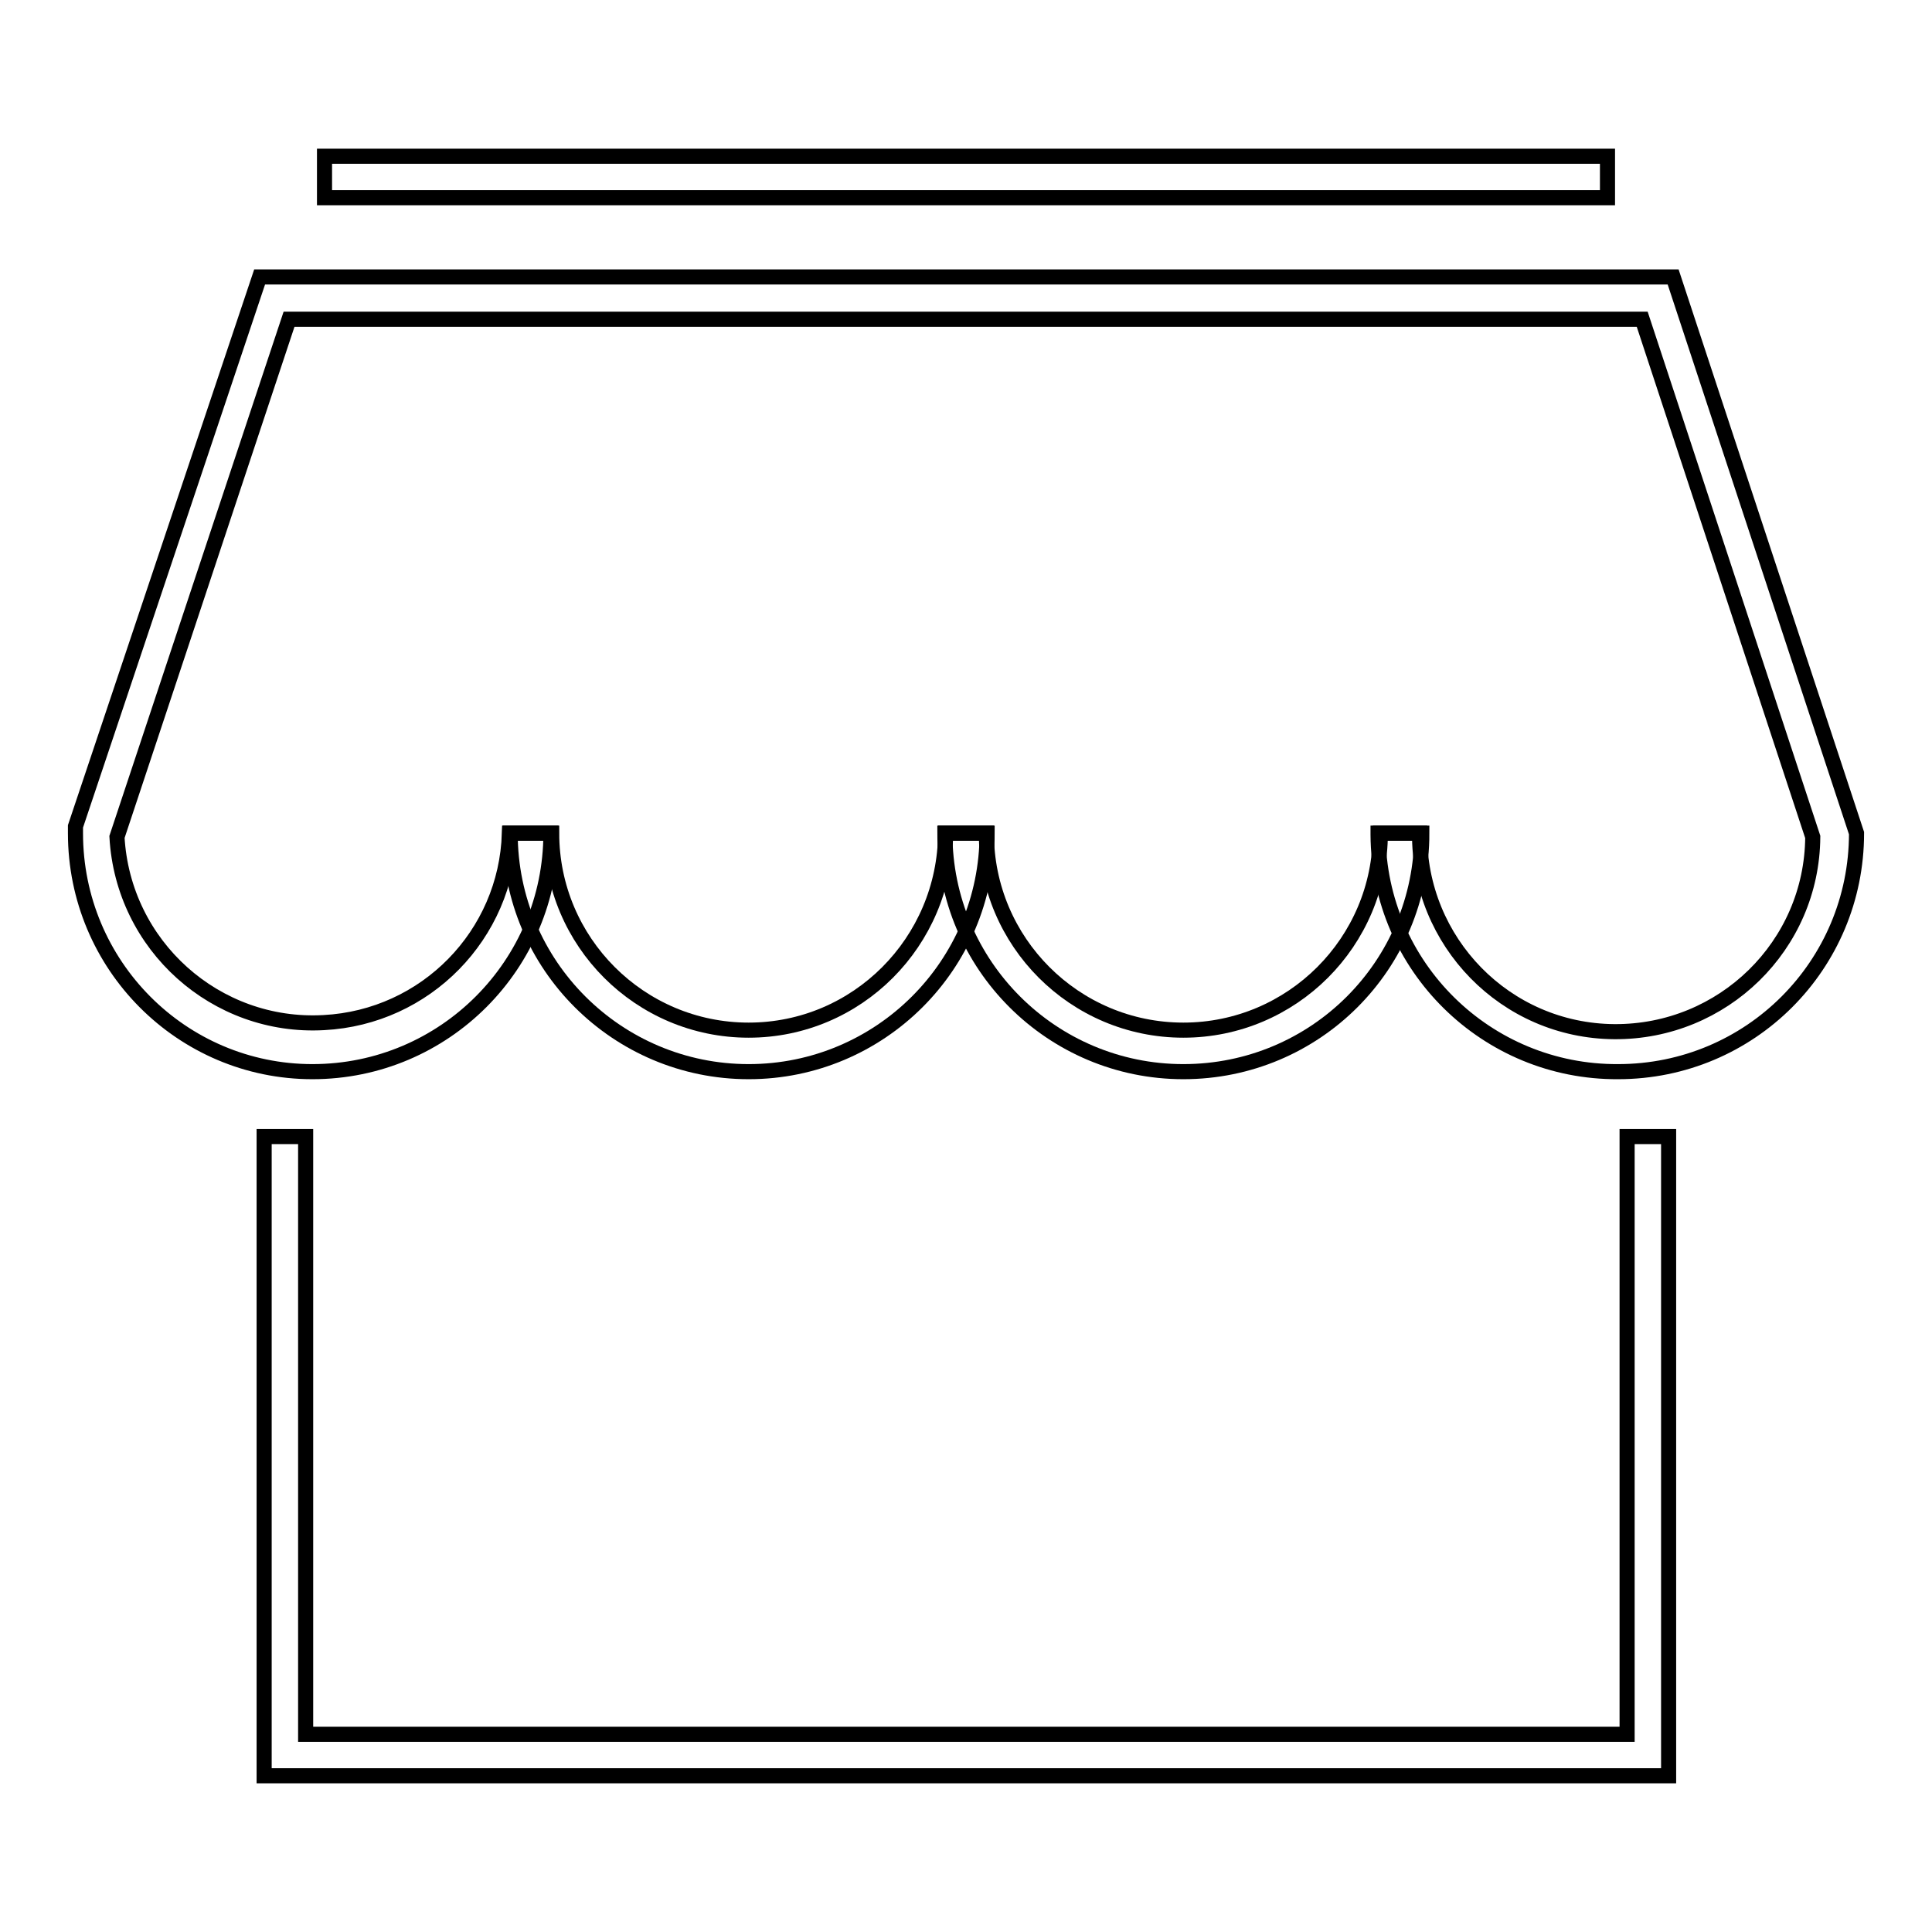
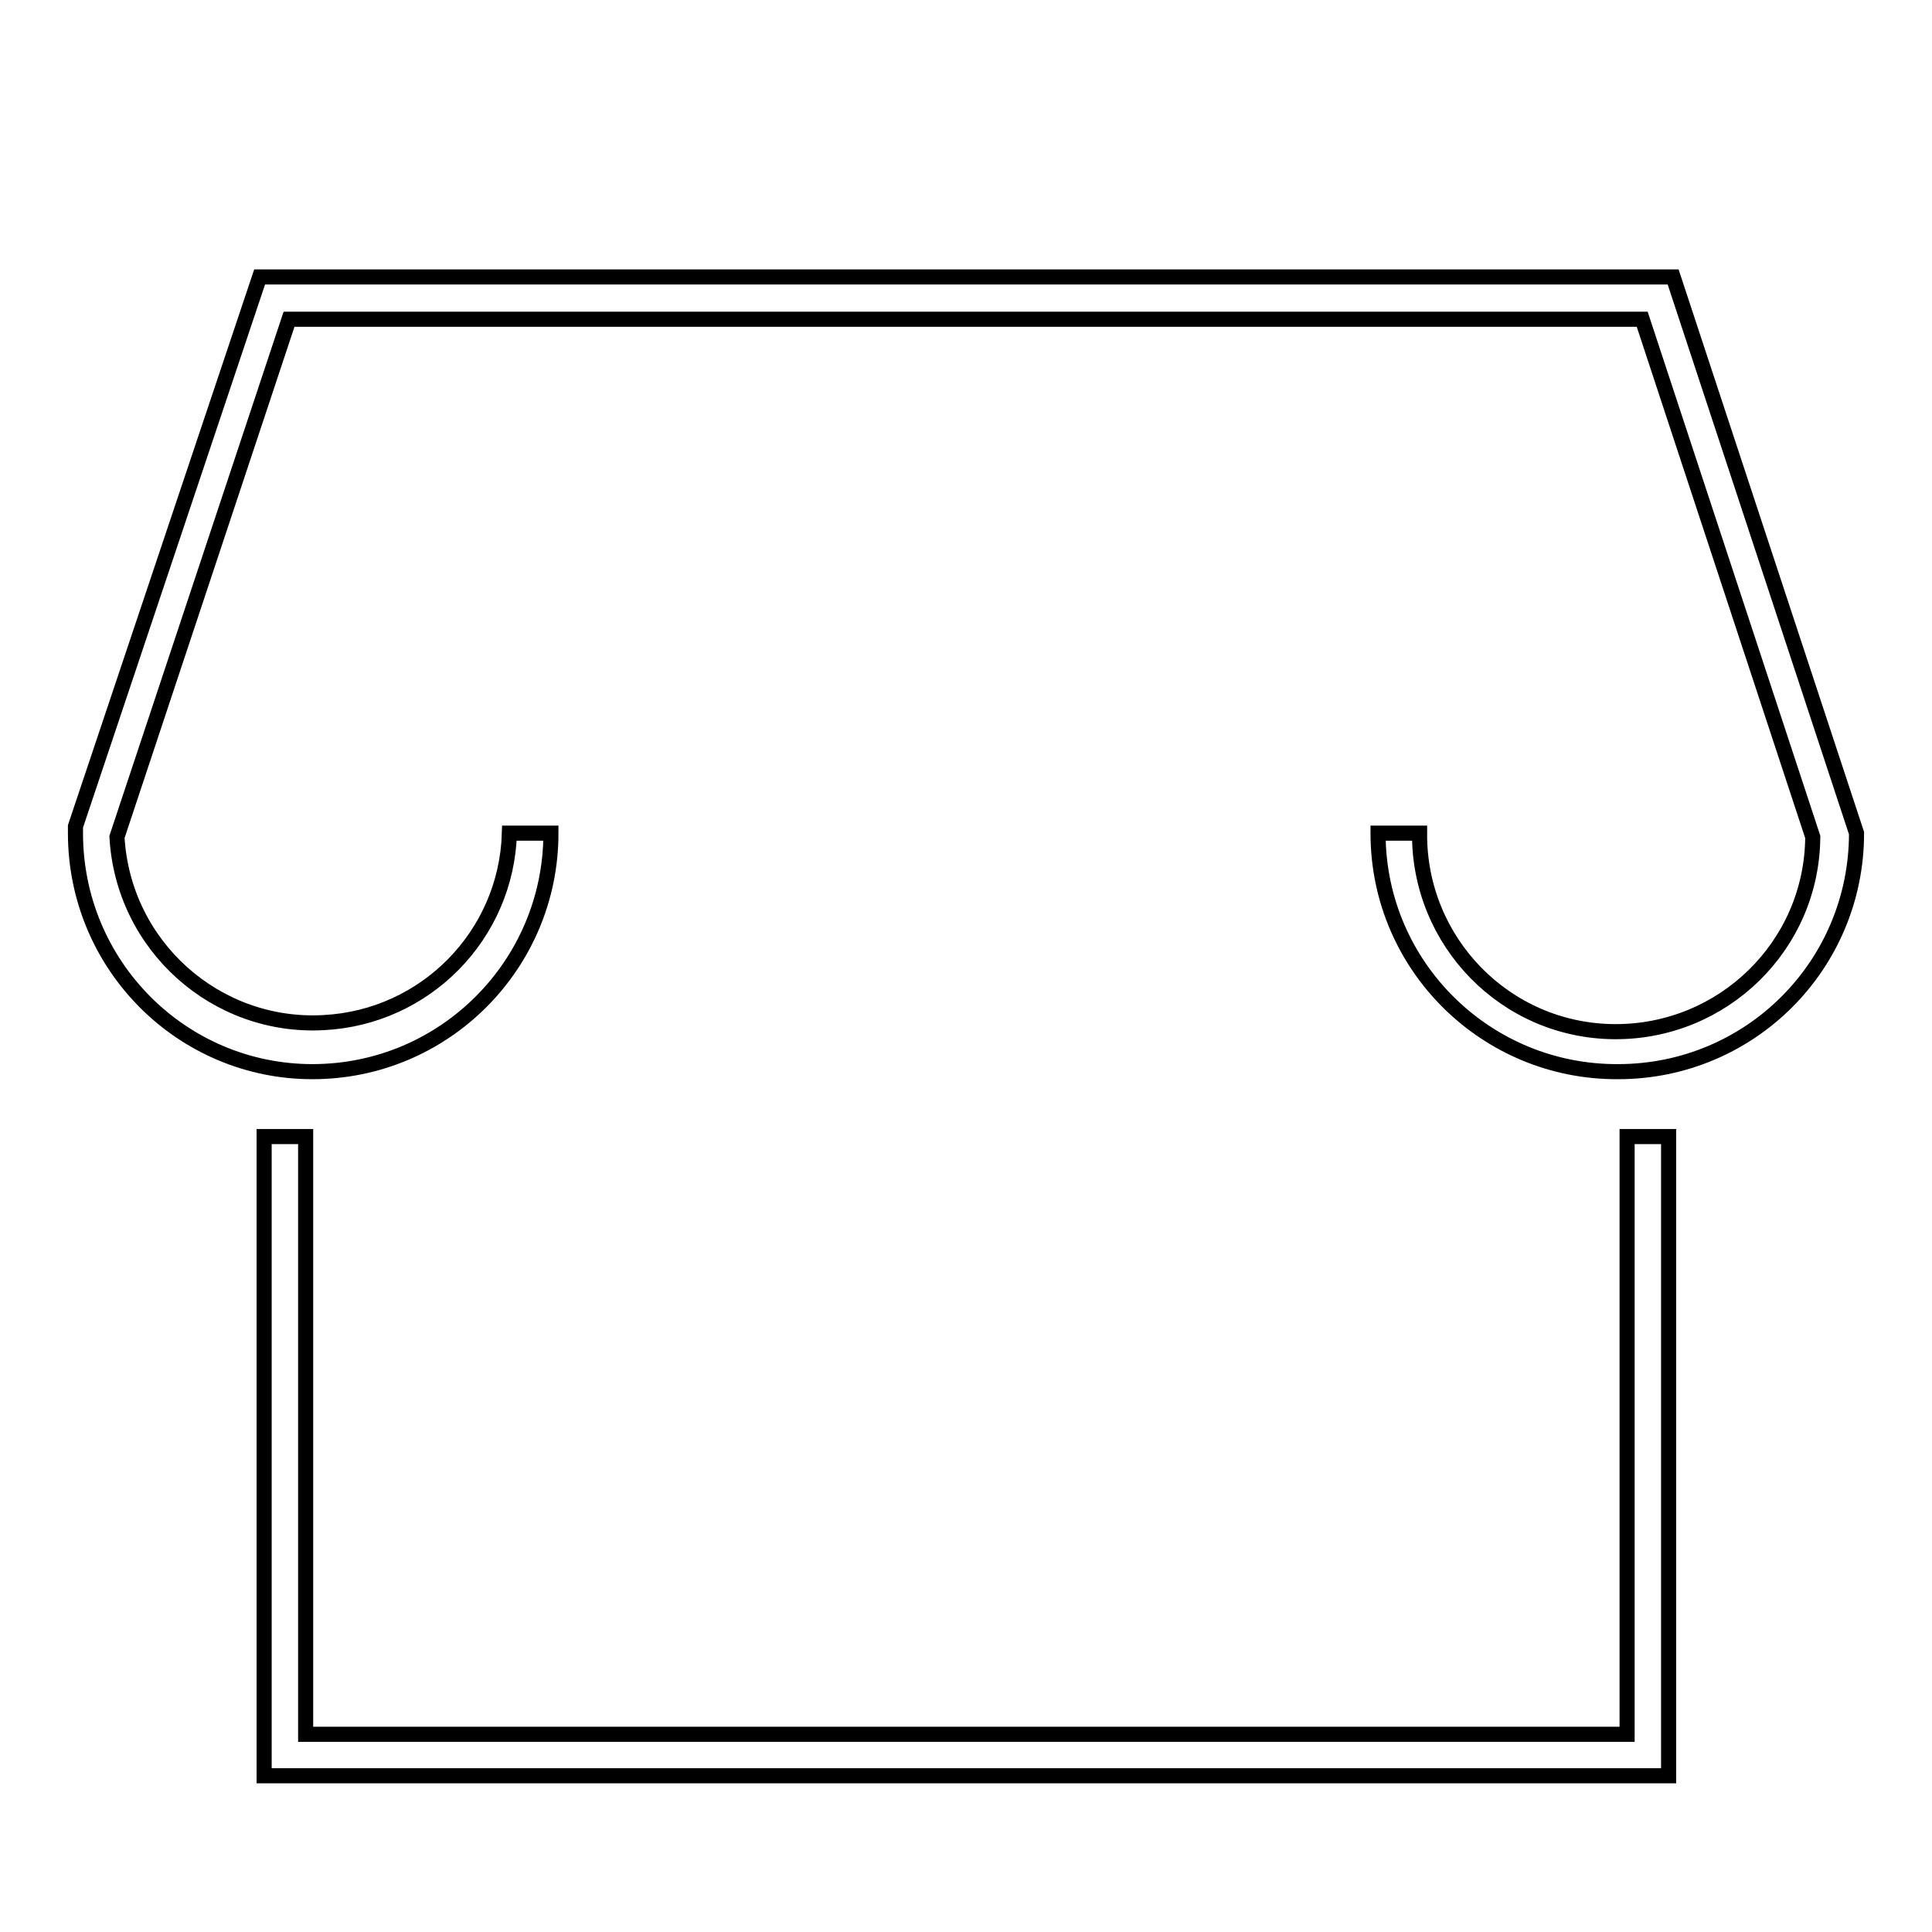
<svg xmlns="http://www.w3.org/2000/svg" version="1.1" x="0px" y="0px" viewBox="0 0 256 256" enable-background="new 0 0 256 256" xml:space="preserve">
  <g>
-     <path stroke-width="2" fill-opacity="0" stroke="#000000" d="M43,20.7H213v5.5H43V20.7z M99.2,142c-17.4,0-31.6-14.1-31.6-31.6h5.5c0,14.4,11.7,26.1,26.1,26.1 c14.4,0,26-11.7,26.1-26.1h5.5C130.8,127.9,116.6,142,99.2,142z" />
-     <path stroke-width="2" fill-opacity="0" stroke="#000000" d="M156.8,142c-17.4,0-31.6-14.1-31.6-31.6h5.5c0,14.4,11.7,26.1,26.1,26.1c14.4,0,26.1-11.7,26.1-26.1h5.5 C188.4,127.9,174.3,142,156.8,142z" />
    <path stroke-width="2" fill-opacity="0" stroke="#000000" d="M214.4,142c-17.4,0.1-31.7-13.9-31.8-31.4c0-0.1,0-0.1,0-0.2h5.5c-0.1,14.4,11.4,26.2,25.8,26.3 c14.4,0.1,26.2-11.4,26.3-25.8l-22.6-68.6H38.3l-22.8,68.6c0.8,14.4,13.1,25.4,27.4,24.6c13.5-0.7,24.2-11.6,24.6-25.1h5.5 c0,17.4-14.1,31.6-31.6,31.6C24.1,142,10,127.9,10,110.4v-0.9l24.4-72.8h187.3l24.3,73.7C246,127.9,231.9,142,214.4,142z  M221.1,235.3H35v-84.7h5.5v79.2h175.1v-79.2h5.5V235.3z" />
  </g>
</svg>